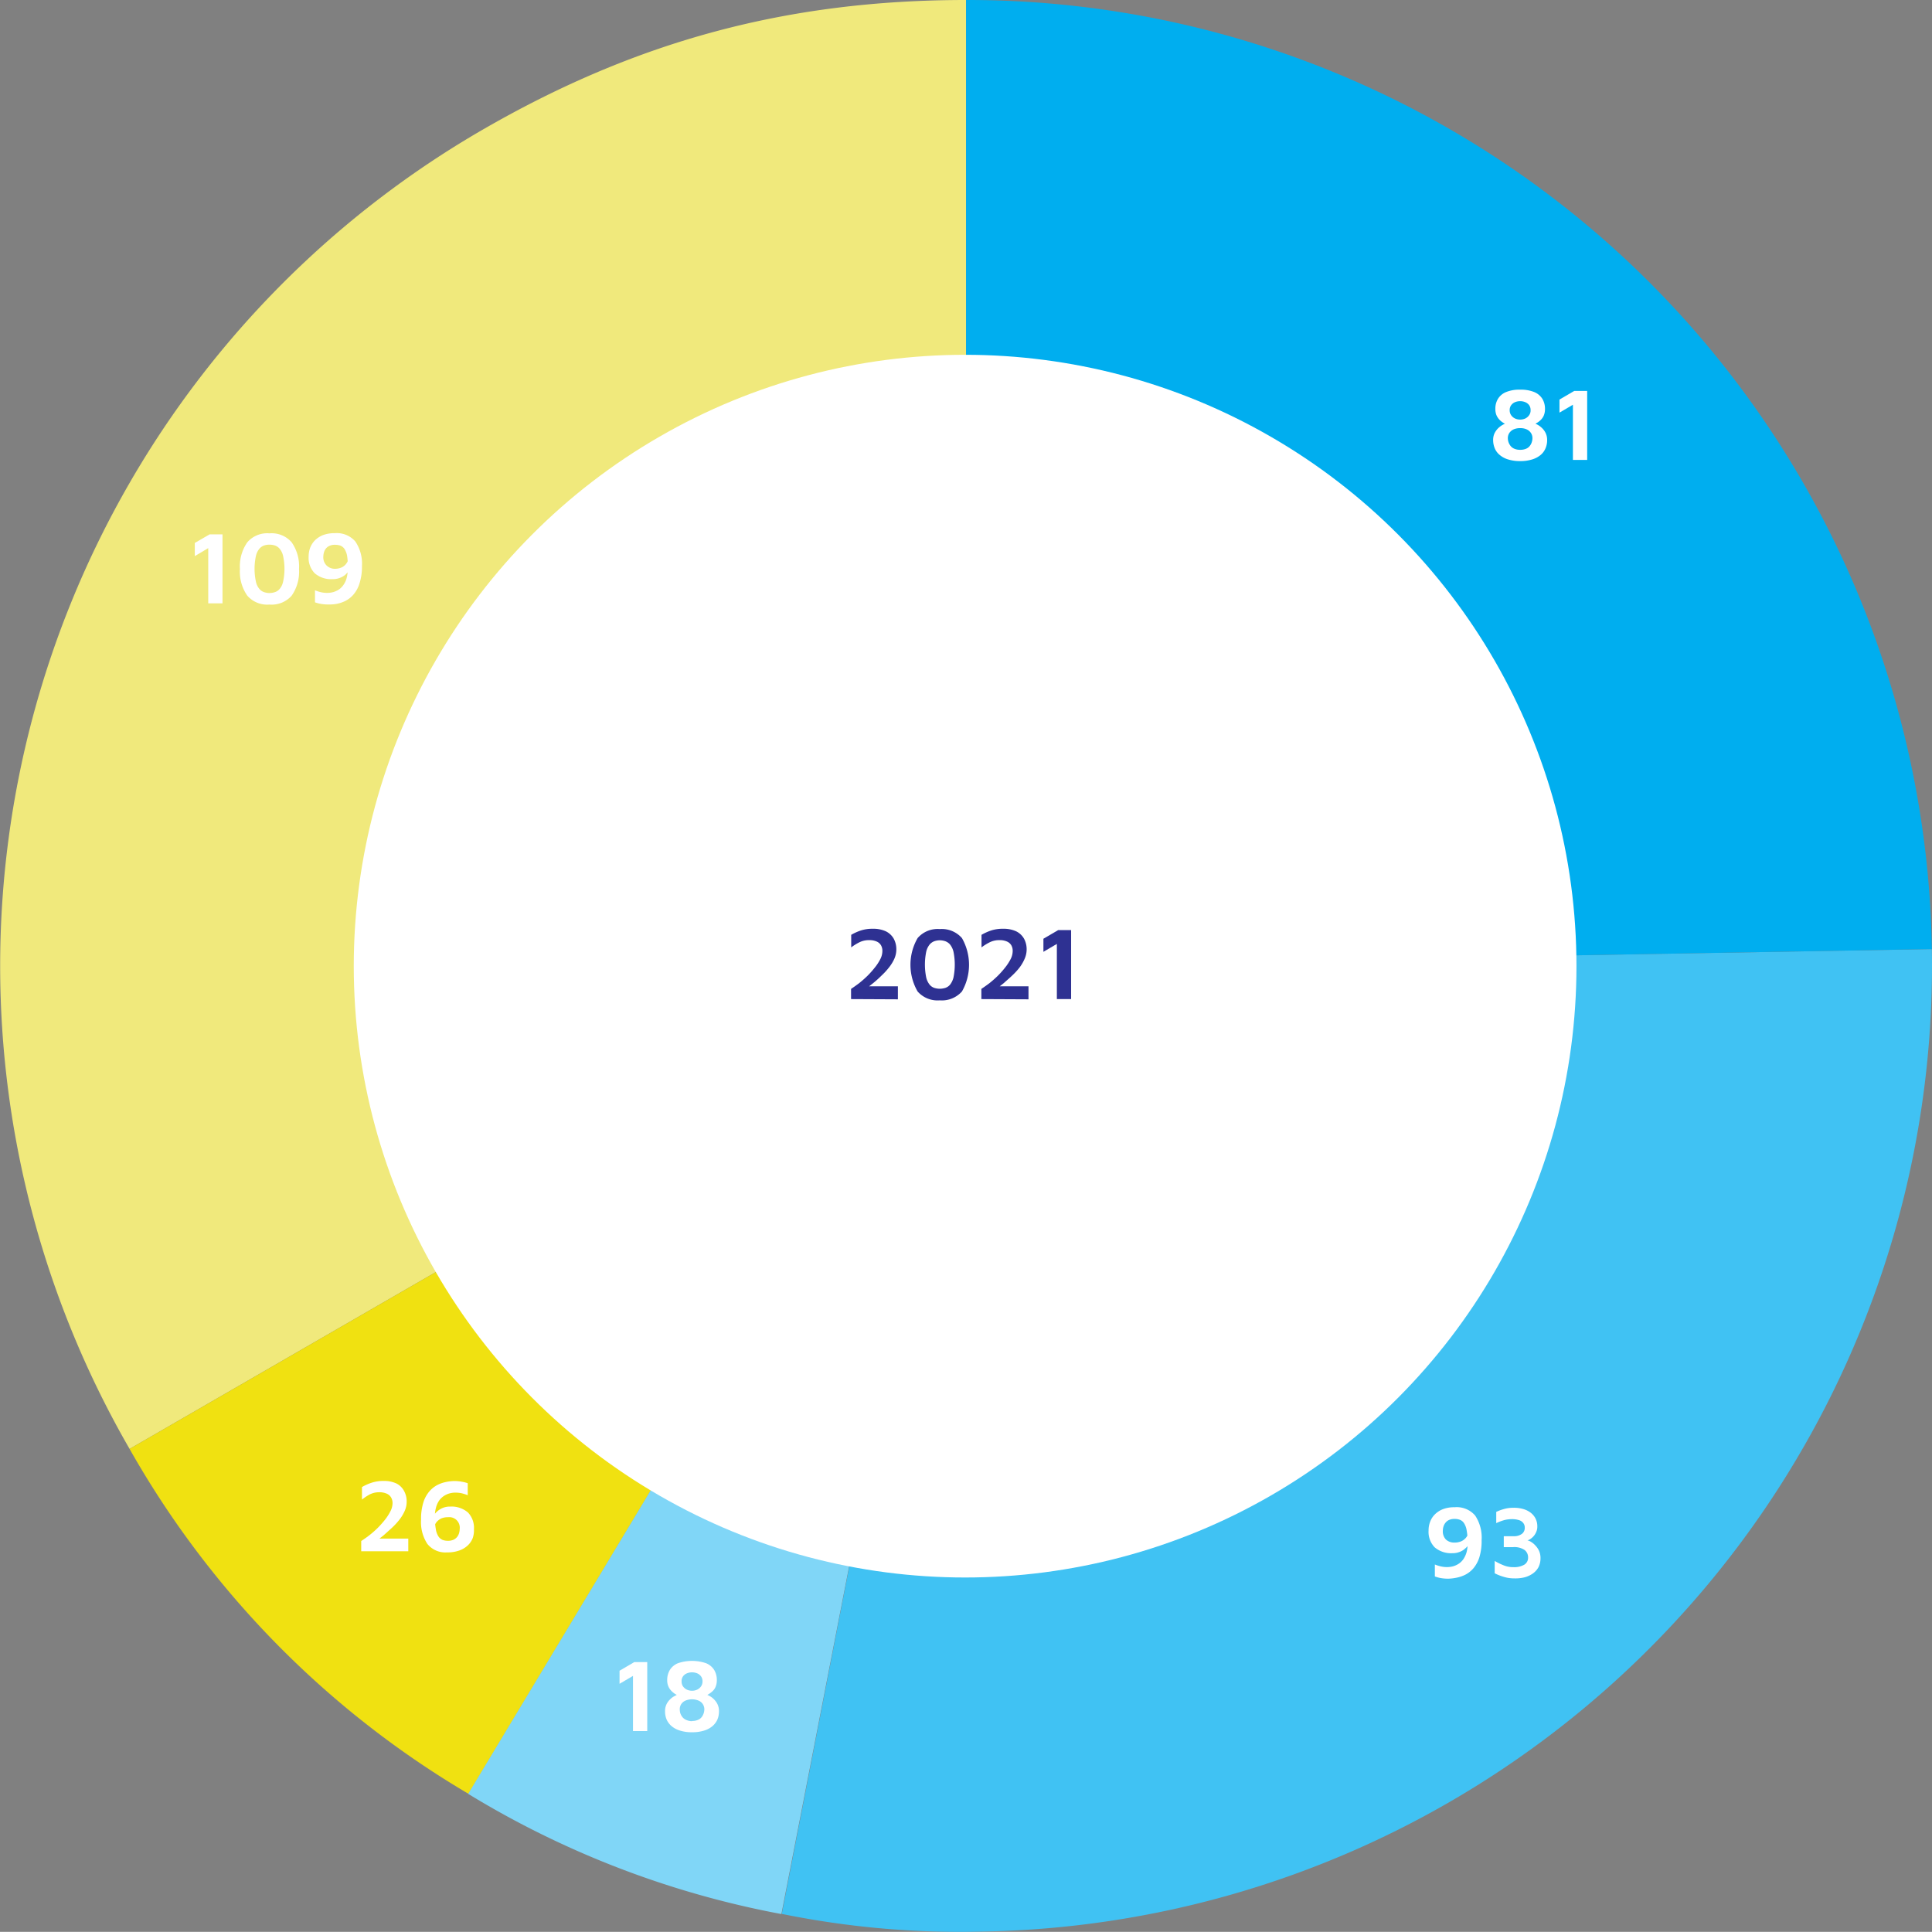
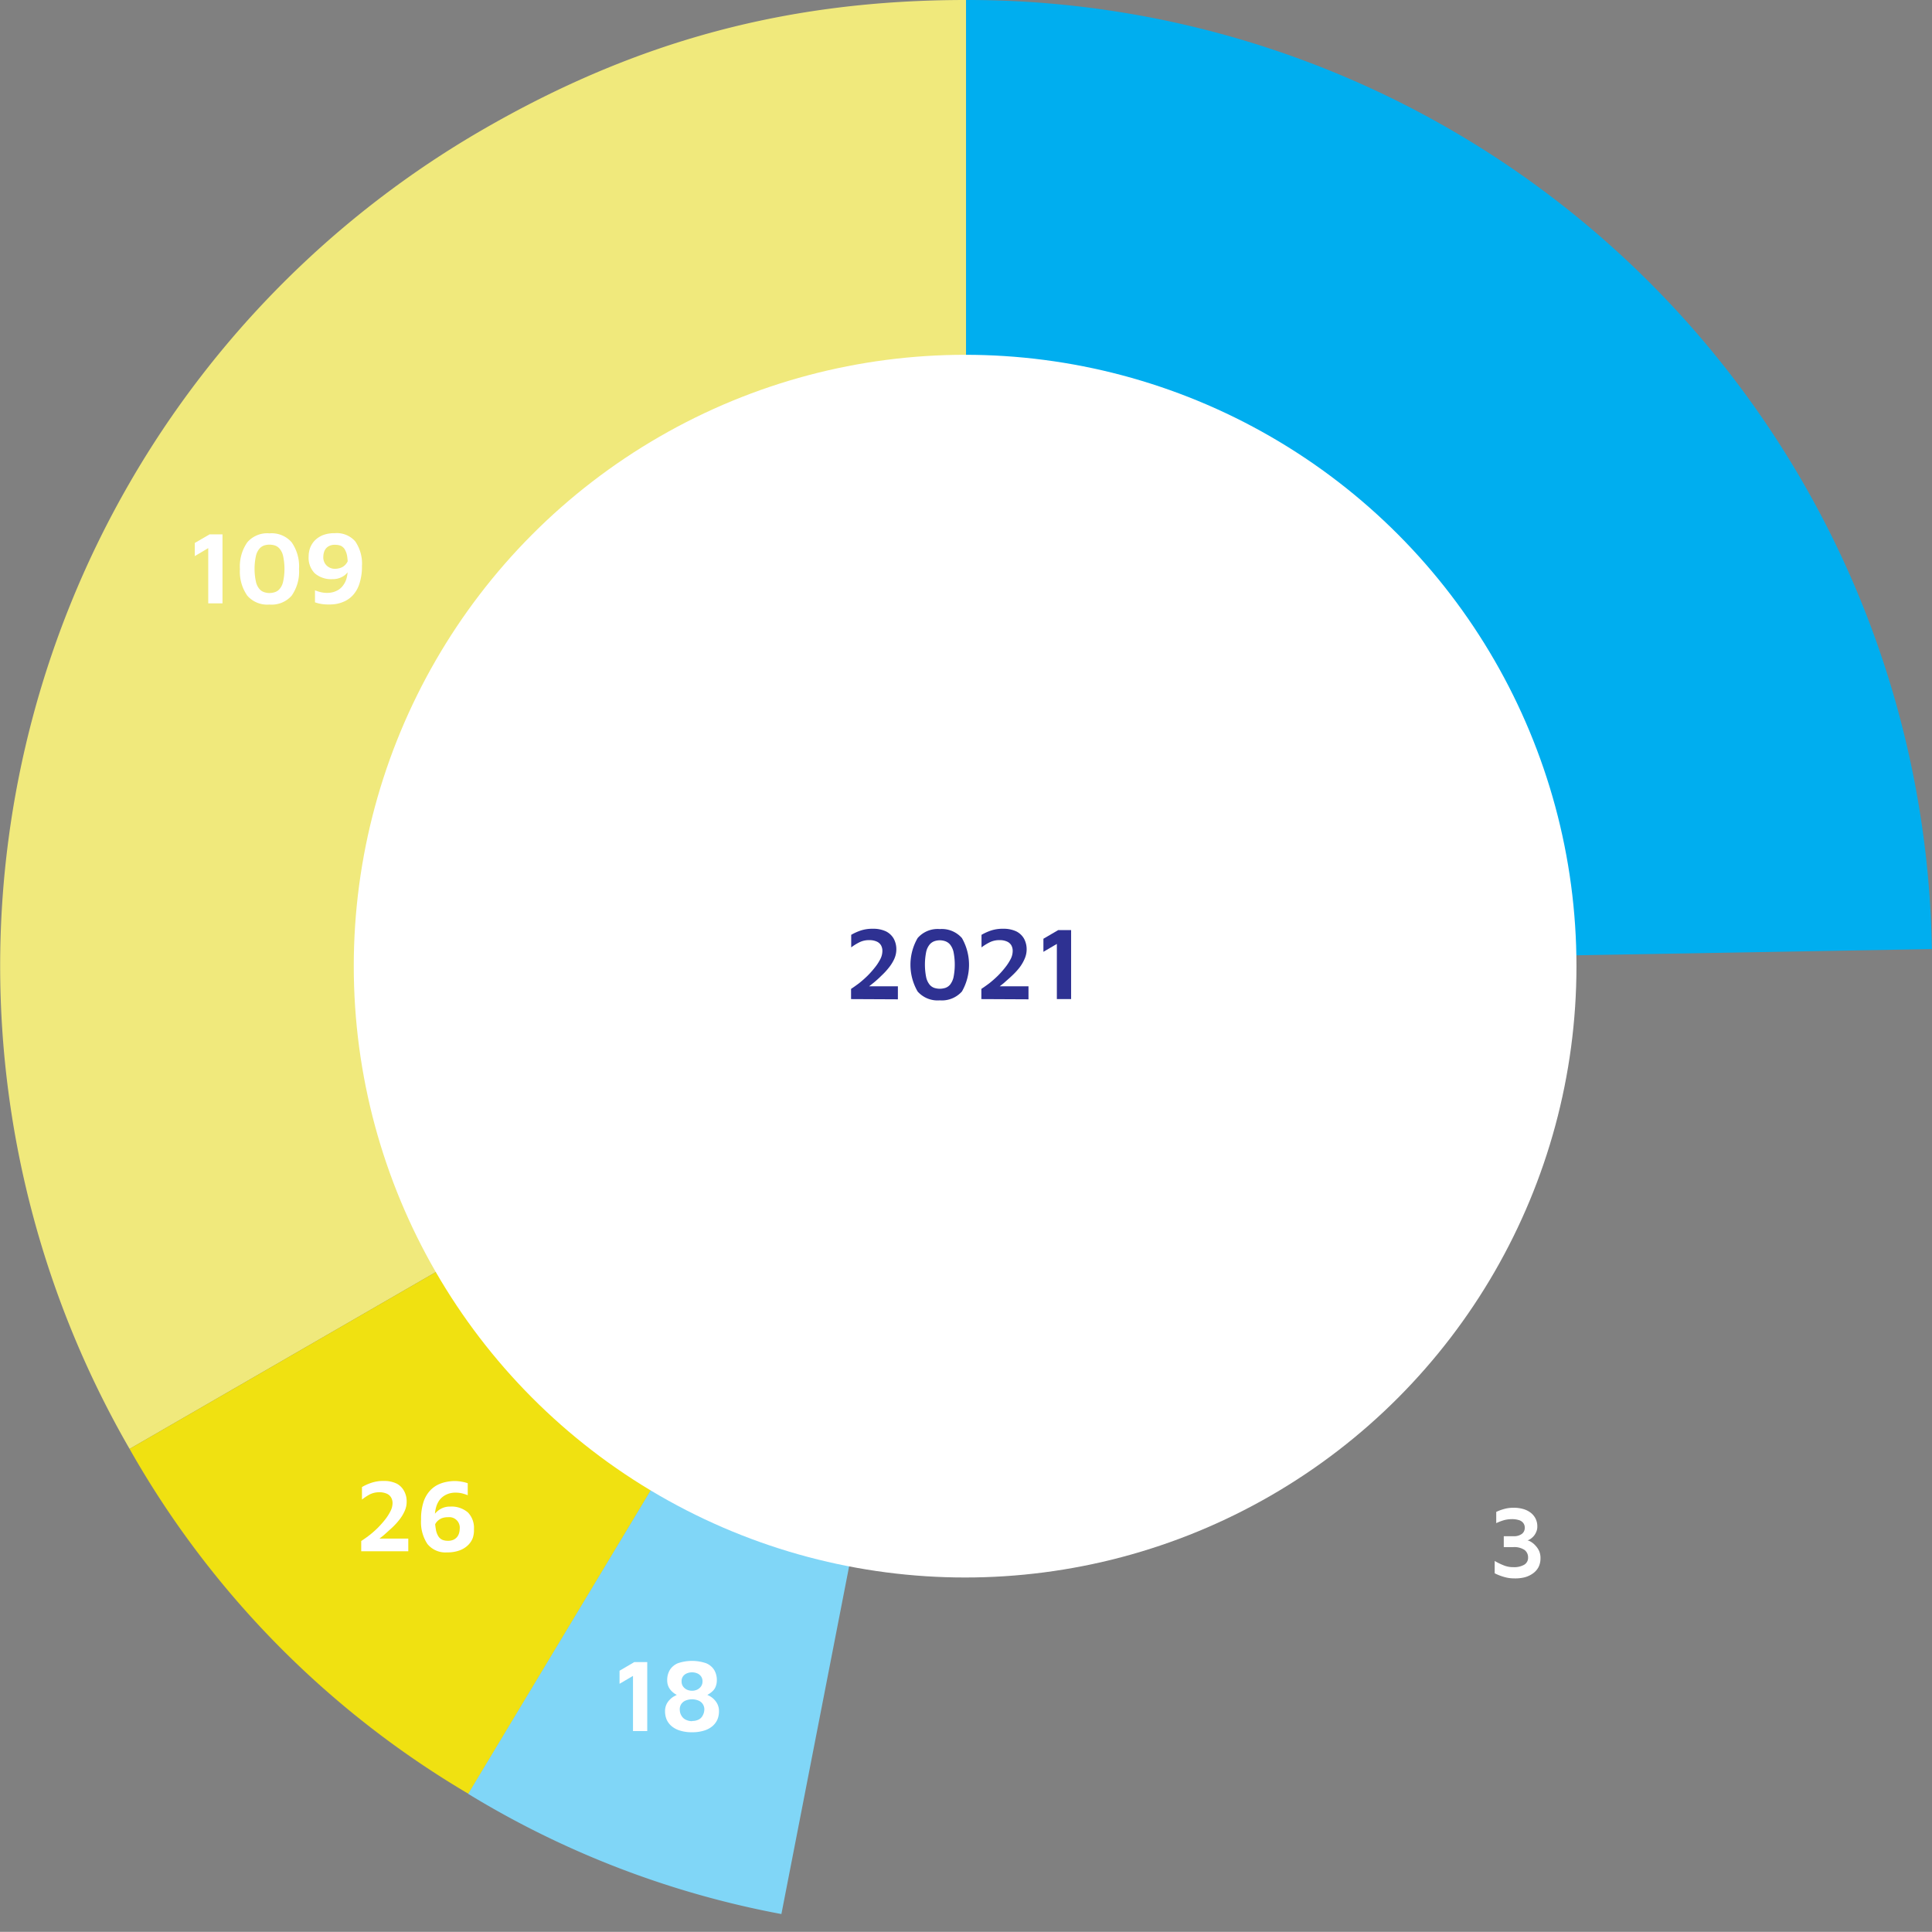
<svg xmlns="http://www.w3.org/2000/svg" id="Calque_1" data-name="Calque 1" viewBox="0 0 261.54 261.52">
  <rect x="0" y="0" width="261.54" height="261.52" fill="#808080" stroke="none" />
  <defs>
    <style>.cls-1{fill:#f0e97c;}.cls-2{fill:#f0e111;}.cls-3{fill:#80d6f7;}.cls-4{fill:#40c2f3;}.cls-5{fill:#00aeef;}.cls-6{fill:#fff;}.cls-7{fill:#2e3192;}</style>
  </defs>
  <path class="cls-1" d="M130.78,130.76,17.54,196.14A130.76,130.76,0,0,1,65.4,17.52C86.23,5.49,106.73,0,130.78,0Z" />
  <path class="cls-2" d="M130.78,130.76,63.43,242.84a126.51,126.51,0,0,1-45.89-46.7Z" />
  <path class="cls-3" d="M130.78,130.76l-25,128.35a125.64,125.64,0,0,1-42.4-16.27Z" />
-   <path class="cls-4" d="M130.78,130.76l130.74-2.28a130.76,130.76,0,0,1-128.46,133,120.83,120.83,0,0,1-27.23-2.39Z" />
  <path class="cls-5" d="M130.78,130.76V0A130.54,130.54,0,0,1,261.52,128.48Z" />
  <circle class="cls-6" cx="130.65" cy="130.79" r="82.76" />
  <path class="cls-7" d="M115.21,135.25v-1.38c.32-.21.67-.46,1.06-.75a14.49,14.49,0,0,0,1.14-1,12,12,0,0,0,1-1.12,6.4,6.4,0,0,0,.76-1.16,2.42,2.42,0,0,0,.28-1.09,1.52,1.52,0,0,0-.19-.79,1.27,1.27,0,0,0-.6-.51,2.35,2.35,0,0,0-1-.18,2.85,2.85,0,0,0-1.32.29,7.08,7.08,0,0,0-1.11.69v-1.7a7.3,7.3,0,0,1,1.25-.57,5,5,0,0,1,1.68-.25,4,4,0,0,1,1.77.35,2.48,2.48,0,0,1,1.06,1,3,3,0,0,1,.35,1.46,3.16,3.16,0,0,1-.28,1.27,5.58,5.58,0,0,1-.74,1.19,9.3,9.3,0,0,1-1,1.08,14.11,14.11,0,0,1-1.11,1l-1,.79-.41-.35h4.75v1.76Z" />
  <path class="cls-7" d="M127.22,135.42a3.6,3.6,0,0,1-3-1.2,7.22,7.22,0,0,1,0-7.23,3.58,3.58,0,0,1,3-1.22,3.62,3.62,0,0,1,3,1.22,7.29,7.29,0,0,1,0,7.23A3.64,3.64,0,0,1,127.22,135.42Zm0-1.57a2.64,2.64,0,0,0,.73-.11,1.45,1.45,0,0,0,.66-.44,2.56,2.56,0,0,0,.47-1,8.79,8.79,0,0,0,0-3.44,2.5,2.5,0,0,0-.47-1,1.56,1.56,0,0,0-.66-.45,2.33,2.33,0,0,0-.73-.12,2.27,2.27,0,0,0-.72.12,1.53,1.53,0,0,0-.65.45,2.37,2.37,0,0,0-.47,1,8.79,8.79,0,0,0,0,3.44,2.42,2.42,0,0,0,.47,1,1.42,1.42,0,0,0,.65.44A2.57,2.57,0,0,0,127.22,133.85Z" />
  <path class="cls-7" d="M132.85,135.25v-1.38c.32-.21.67-.46,1.06-.75a14.49,14.49,0,0,0,1.14-1,12,12,0,0,0,1-1.12,7,7,0,0,0,.76-1.16,2.42,2.42,0,0,0,.28-1.09,1.52,1.52,0,0,0-.19-.79,1.27,1.27,0,0,0-.6-.51,2.35,2.35,0,0,0-1-.18,2.85,2.85,0,0,0-1.32.29,7.08,7.08,0,0,0-1.11.69v-1.7a7.3,7.3,0,0,1,1.25-.57,5,5,0,0,1,1.68-.25,4,4,0,0,1,1.77.35,2.48,2.48,0,0,1,1.06,1,3,3,0,0,1,.35,1.46,3.16,3.16,0,0,1-.28,1.27A5.58,5.58,0,0,1,138,131a9.3,9.3,0,0,1-1,1.08c-.36.35-.74.66-1.11,1l-1,.79-.41-.35h4.75v1.76Z" />
  <path class="cls-7" d="M143.07,135.25v-7.47l-1.82,1.07v-1.77l2-1.17H145v9.34Z" />
-   <path class="cls-6" d="M205.79,62.42a5.34,5.34,0,0,1-1.65-.23,3.12,3.12,0,0,1-1.13-.61,2.28,2.28,0,0,1-.66-.89,2.92,2.92,0,0,1-.22-1.1,2.16,2.16,0,0,1,.18-.92,2.67,2.67,0,0,1,.45-.65,3.23,3.23,0,0,1,.53-.43,3.89,3.89,0,0,1,.44-.23,1.93,1.93,0,0,1-.34-.2,2.61,2.61,0,0,1-.45-.39,2.13,2.13,0,0,1-.37-.59,2.23,2.23,0,0,1-.14-.82,2.55,2.55,0,0,1,.35-1.36,2.28,2.28,0,0,1,1.09-.92,4.73,4.73,0,0,1,1.92-.33,4.8,4.8,0,0,1,1.92.33,2.38,2.38,0,0,1,1.09.92,2.65,2.65,0,0,1,.35,1.36,2.33,2.33,0,0,1-.14.83,1.8,1.8,0,0,1-.37.59,2.75,2.75,0,0,1-.43.37l-.35.21a2.71,2.71,0,0,1,.44.23,3.19,3.19,0,0,1,.52.43,2.39,2.39,0,0,1,.44.65,2.16,2.16,0,0,1,.18.92,2.74,2.74,0,0,1-.22,1.1,2.36,2.36,0,0,1-.65.89,3.25,3.25,0,0,1-1.14.61A5.32,5.32,0,0,1,205.79,62.42Zm0-1.53a1.93,1.93,0,0,0,.86-.17,1.2,1.2,0,0,0,.49-.42,1.47,1.47,0,0,0,.24-.51,1.67,1.67,0,0,0,.07-.47,1.28,1.28,0,0,0-.19-.69,1.36,1.36,0,0,0-.56-.49,2,2,0,0,0-.91-.18,2.1,2.1,0,0,0-.92.18,1.42,1.42,0,0,0-.56.49,1.28,1.28,0,0,0-.19.69,1.67,1.67,0,0,0,.07.47,1.72,1.72,0,0,0,.25.51,1.24,1.24,0,0,0,.5.42A1.89,1.89,0,0,0,205.79,60.89Zm0-4.09a1.66,1.66,0,0,0,.7-.15,1.36,1.36,0,0,0,.51-.44,1.08,1.08,0,0,0,.2-.68,1.15,1.15,0,0,0-.2-.69,1.25,1.25,0,0,0-.53-.4,1.72,1.72,0,0,0-.68-.13,1.77,1.77,0,0,0-.69.13,1.22,1.22,0,0,0-.52.4,1.09,1.09,0,0,0-.21.69,1.14,1.14,0,0,0,.2.68,1.32,1.32,0,0,0,.52.44A1.63,1.63,0,0,0,205.79,56.8Z" />
-   <path class="cls-6" d="M212.93,62.26V54.79l-1.82,1.07V54.09l2-1.17h1.75v9.34Z" />
-   <path class="cls-6" d="M196.08,213.71a5.74,5.74,0,0,1-1.08-.09,5.28,5.28,0,0,1-.76-.21v-1.62a5.07,5.07,0,0,0,.78.25,3.59,3.59,0,0,0,.9.1,3.22,3.22,0,0,0,.81-.11,2.84,2.84,0,0,0,.75-.35,2.39,2.39,0,0,0,.62-.61,3.33,3.33,0,0,0,.43-.93,4.73,4.73,0,0,0,.15-1.26,8.53,8.53,0,0,0-.13-1.68,2.46,2.46,0,0,0-.36-1,1.16,1.16,0,0,0-.56-.46,2,2,0,0,0-.71-.12,1.8,1.8,0,0,0-.8.16,1.31,1.31,0,0,0-.48.41,1.56,1.56,0,0,0-.25.52,2,2,0,0,0-.07.51,1.58,1.58,0,0,0,.42,1.19,1.61,1.61,0,0,0,1.16.41,2.24,2.24,0,0,0,.91-.17,1.83,1.83,0,0,0,.62-.46,1.59,1.59,0,0,0,.33-.63l.37,1a3.52,3.52,0,0,1-.29.51,2.35,2.35,0,0,1-.5.56,2.25,2.25,0,0,1-.73.45,2.53,2.53,0,0,1-1,.18,3.42,3.42,0,0,1-2.4-.8,3,3,0,0,1-.82-2.27,3.25,3.25,0,0,1,.22-1.21,2.76,2.76,0,0,1,.66-1,3.18,3.18,0,0,1,1.09-.69,4.23,4.23,0,0,1,1.55-.25,3.28,3.28,0,0,1,2.79,1.13,5.39,5.39,0,0,1,.87,3.32,7.49,7.49,0,0,1-.31,2.34,4.34,4.34,0,0,1-.83,1.51,3.7,3.7,0,0,1-1.12.86,4.8,4.8,0,0,1-1.2.39A6.25,6.25,0,0,1,196.08,213.71Z" />
  <path class="cls-6" d="M205,213.67a4.73,4.73,0,0,1-1.44-.21,7,7,0,0,1-1.22-.48v-1.67a8.62,8.62,0,0,0,1.18.58,3.37,3.37,0,0,0,1.36.26,2.7,2.7,0,0,0,1.46-.33,1.09,1.09,0,0,0,.52-1,1.25,1.25,0,0,0-.48-1,2.5,2.5,0,0,0-1.55-.38h-1.26v-1.48h1.3a1.78,1.78,0,0,0,1.16-.32,1,1,0,0,0,.38-.82,1,1,0,0,0-.22-.67,1.15,1.15,0,0,0-.61-.38,3.09,3.09,0,0,0-.91-.12,4.44,4.44,0,0,0-1,.12,7.25,7.25,0,0,0-1.12.42v-1.52a6.33,6.33,0,0,1,1.09-.4,4.6,4.6,0,0,1,1.25-.16,4.52,4.52,0,0,1,1.31.17,3,3,0,0,1,1,.49,2.33,2.33,0,0,1,.67.8,2.31,2.31,0,0,1,.24,1.07,1.71,1.71,0,0,1-.16.77,2,2,0,0,1-.37.58,2.33,2.33,0,0,1-.44.37,1.28,1.28,0,0,1-.36.16,1.59,1.59,0,0,1,.5.22,2.56,2.56,0,0,1,.58.49,2.69,2.69,0,0,1,.49.72,2.35,2.35,0,0,1,.19,1,2.63,2.63,0,0,1-.26,1.18,2.47,2.47,0,0,1-.75.86,3.42,3.42,0,0,1-1.12.53A5.19,5.19,0,0,1,205,213.67Z" />
  <path class="cls-6" d="M85.69,234.34v-7.47l-1.82,1.07v-1.77l2-1.17h1.75v9.34Z" />
  <path class="cls-6" d="M93.68,234.5a5.32,5.32,0,0,1-1.64-.23,3.17,3.17,0,0,1-1.14-.61,2.5,2.5,0,0,1-.66-.89,2.87,2.87,0,0,1-.21-1.1,2.16,2.16,0,0,1,.18-.92,2.21,2.21,0,0,1,.45-.65,2.57,2.57,0,0,1,.53-.43l.43-.23a2.38,2.38,0,0,1-.34-.2,3,3,0,0,1-.44-.39,2,2,0,0,1-.37-.58,2.12,2.12,0,0,1-.15-.83,2.65,2.65,0,0,1,.35-1.36,2.33,2.33,0,0,1,1.09-.92,5.92,5.92,0,0,1,3.84,0,2.33,2.33,0,0,1,1.09.92,2.65,2.65,0,0,1,.35,1.36,2.33,2.33,0,0,1-.14.83,1.64,1.64,0,0,1-.36.59,2.79,2.79,0,0,1-.44.37,2.46,2.46,0,0,1-.35.21,3.85,3.85,0,0,1,.44.23,2.52,2.52,0,0,1,.52.43,2.39,2.39,0,0,1,.44.65,2.16,2.16,0,0,1,.18.92,2.87,2.87,0,0,1-.21,1.1,2.5,2.5,0,0,1-.66.89,3.12,3.12,0,0,1-1.13.61A5.39,5.39,0,0,1,93.68,234.5Zm0-1.53a1.9,1.9,0,0,0,.86-.17,1.24,1.24,0,0,0,.5-.42,2,2,0,0,0,.24-.51,2.14,2.14,0,0,0,.07-.47,1.31,1.31,0,0,0-.19-.68,1.28,1.28,0,0,0-.56-.49,2.32,2.32,0,0,0-1.84,0,1.34,1.34,0,0,0-.56.49,1.3,1.3,0,0,0-.18.68,2.09,2.09,0,0,0,.06.47,1.72,1.72,0,0,0,.25.51,1.31,1.31,0,0,0,.5.42A1.92,1.92,0,0,0,93.68,233Zm0-4.09a1.63,1.63,0,0,0,.7-.15,1.32,1.32,0,0,0,.52-.44,1.14,1.14,0,0,0,.2-.68,1.09,1.09,0,0,0-.21-.69,1.22,1.22,0,0,0-.52-.4,1.8,1.8,0,0,0-.69-.13,1.72,1.72,0,0,0-.68.13,1.19,1.19,0,0,0-.53.4,1.09,1.09,0,0,0-.2.69,1.14,1.14,0,0,0,.19.68,1.39,1.39,0,0,0,.52.44A1.66,1.66,0,0,0,93.68,228.88Z" />
  <path class="cls-6" d="M48.9,210v-1.39c.31-.2.67-.45,1.05-.74s.77-.63,1.15-1a13.53,13.53,0,0,0,1-1.12,6.68,6.68,0,0,0,.75-1.16,2.47,2.47,0,0,0,.29-1.09,1.52,1.52,0,0,0-.2-.79,1.24,1.24,0,0,0-.59-.51,2.43,2.43,0,0,0-1-.19,2.84,2.84,0,0,0-1.31.3A7.32,7.32,0,0,0,49,203v-1.69a6.33,6.33,0,0,1,1.25-.57,4.94,4.94,0,0,1,1.68-.26,3.87,3.87,0,0,1,1.77.36,2.4,2.4,0,0,1,1,1,2.86,2.86,0,0,1,.35,1.45,3,3,0,0,1-.28,1.28,5.53,5.53,0,0,1-.73,1.19,9.3,9.3,0,0,1-1,1.08q-.56.51-1.11,1l-1,.79-.4-.35h4.74V210Z" />
  <path class="cls-6" d="M60.52,210.15A3.12,3.12,0,0,1,57.85,209,5.38,5.38,0,0,1,57,205.7a7.47,7.47,0,0,1,.32-2.34,4.19,4.19,0,0,1,.84-1.51,3.7,3.7,0,0,1,1.12-.86,4.67,4.67,0,0,1,1.2-.39,6,6,0,0,1,1-.11,5.49,5.49,0,0,1,1.07.1,4.46,4.46,0,0,1,.77.2v1.62a6.91,6.91,0,0,0-.77-.25,4.18,4.18,0,0,0-.92-.1,3.07,3.07,0,0,0-.79.11,2.75,2.75,0,0,0-.76.35,2.59,2.59,0,0,0-.63.61,3.06,3.06,0,0,0-.42.93,4.33,4.33,0,0,0-.16,1.26A8.4,8.4,0,0,0,59,207a2.46,2.46,0,0,0,.36,1,1.24,1.24,0,0,0,.55.46,2,2,0,0,0,.7.12,1.79,1.79,0,0,0,.82-.16,1.43,1.43,0,0,0,.49-.41,1.53,1.53,0,0,0,.24-.52,2,2,0,0,0,.07-.51,1.42,1.42,0,0,0-1.58-1.59,2.26,2.26,0,0,0-.9.16,1.9,1.9,0,0,0-.61.45,1.71,1.71,0,0,0-.35.65l-.35-1a2.13,2.13,0,0,1,.27-.51,2.84,2.84,0,0,1,.5-.56,2.65,2.65,0,0,1,.73-.45,2.57,2.57,0,0,1,1-.18,3.41,3.41,0,0,1,2.41.8,3,3,0,0,1,.81,2.27A3.25,3.25,0,0,1,64,208.2a2.71,2.71,0,0,1-.67,1,3.22,3.22,0,0,1-1.14.69A4.67,4.67,0,0,1,60.52,210.15Z" />
  <path class="cls-6" d="M28.19,81.68V74.2l-1.82,1.08V73.5l2-1.16h1.75v9.34Z" />
  <path class="cls-6" d="M36.48,81.84a3.58,3.58,0,0,1-3-1.2,5.66,5.66,0,0,1-1-3.61,5.69,5.69,0,0,1,1-3.62,3.56,3.56,0,0,1,3-1.21,3.58,3.58,0,0,1,3,1.21,5.69,5.69,0,0,1,1,3.62,5.66,5.66,0,0,1-1,3.61A3.6,3.6,0,0,1,36.48,81.84Zm0-1.56a2.37,2.37,0,0,0,.73-.12,1.38,1.38,0,0,0,.65-.44,2.24,2.24,0,0,0,.47-1,8.26,8.26,0,0,0,0-3.43,2.3,2.3,0,0,0-.47-1,1.48,1.48,0,0,0-.65-.45,2.69,2.69,0,0,0-.73-.11,2.46,2.46,0,0,0-.72.11,1.48,1.48,0,0,0-.65.45,2.3,2.3,0,0,0-.47,1,8.26,8.26,0,0,0,0,3.43,2.24,2.24,0,0,0,.47,1,1.38,1.38,0,0,0,.65.44A2.18,2.18,0,0,0,36.48,80.28Z" />
  <path class="cls-6" d="M44.47,81.83a5.74,5.74,0,0,1-1.08-.09,5.24,5.24,0,0,1-.75-.2V79.91a5.32,5.32,0,0,0,.77.25,3.62,3.62,0,0,0,.91.1,3.09,3.09,0,0,0,.8-.11,2.83,2.83,0,0,0,.75-.34,2.43,2.43,0,0,0,.62-.62,2.79,2.79,0,0,0,.43-.92A4.78,4.78,0,0,0,47.08,77,9.38,9.38,0,0,0,47,75.32a2.62,2.62,0,0,0-.36-1,1.27,1.27,0,0,0-.56-.46,2.36,2.36,0,0,0-.72-.11,1.7,1.7,0,0,0-.8.16,1.35,1.35,0,0,0-.48.4,1.41,1.41,0,0,0-.24.53,1.88,1.88,0,0,0-.07.5,1.55,1.55,0,0,0,.42,1.19A1.59,1.59,0,0,0,45.3,77a2.27,2.27,0,0,0,.91-.17,1.57,1.57,0,0,0,.61-.46,1.76,1.76,0,0,0,.34-.63l.36,1a3.37,3.37,0,0,1-.28.51,3.6,3.6,0,0,1-.5.56A2.63,2.63,0,0,1,45,78.4a3.38,3.38,0,0,1-2.4-.8,3,3,0,0,1-.82-2.27A3.46,3.46,0,0,1,42,74.12a3,3,0,0,1,.66-1,3.28,3.28,0,0,1,1.09-.69,4.27,4.27,0,0,1,1.55-.25A3.31,3.31,0,0,1,48.1,73.3,5.34,5.34,0,0,1,49,76.62,7.42,7.42,0,0,1,48.66,79a4.18,4.18,0,0,1-.83,1.51,3.58,3.58,0,0,1-1.12.86,4.67,4.67,0,0,1-1.2.39A6,6,0,0,1,44.47,81.83Z" />
</svg>